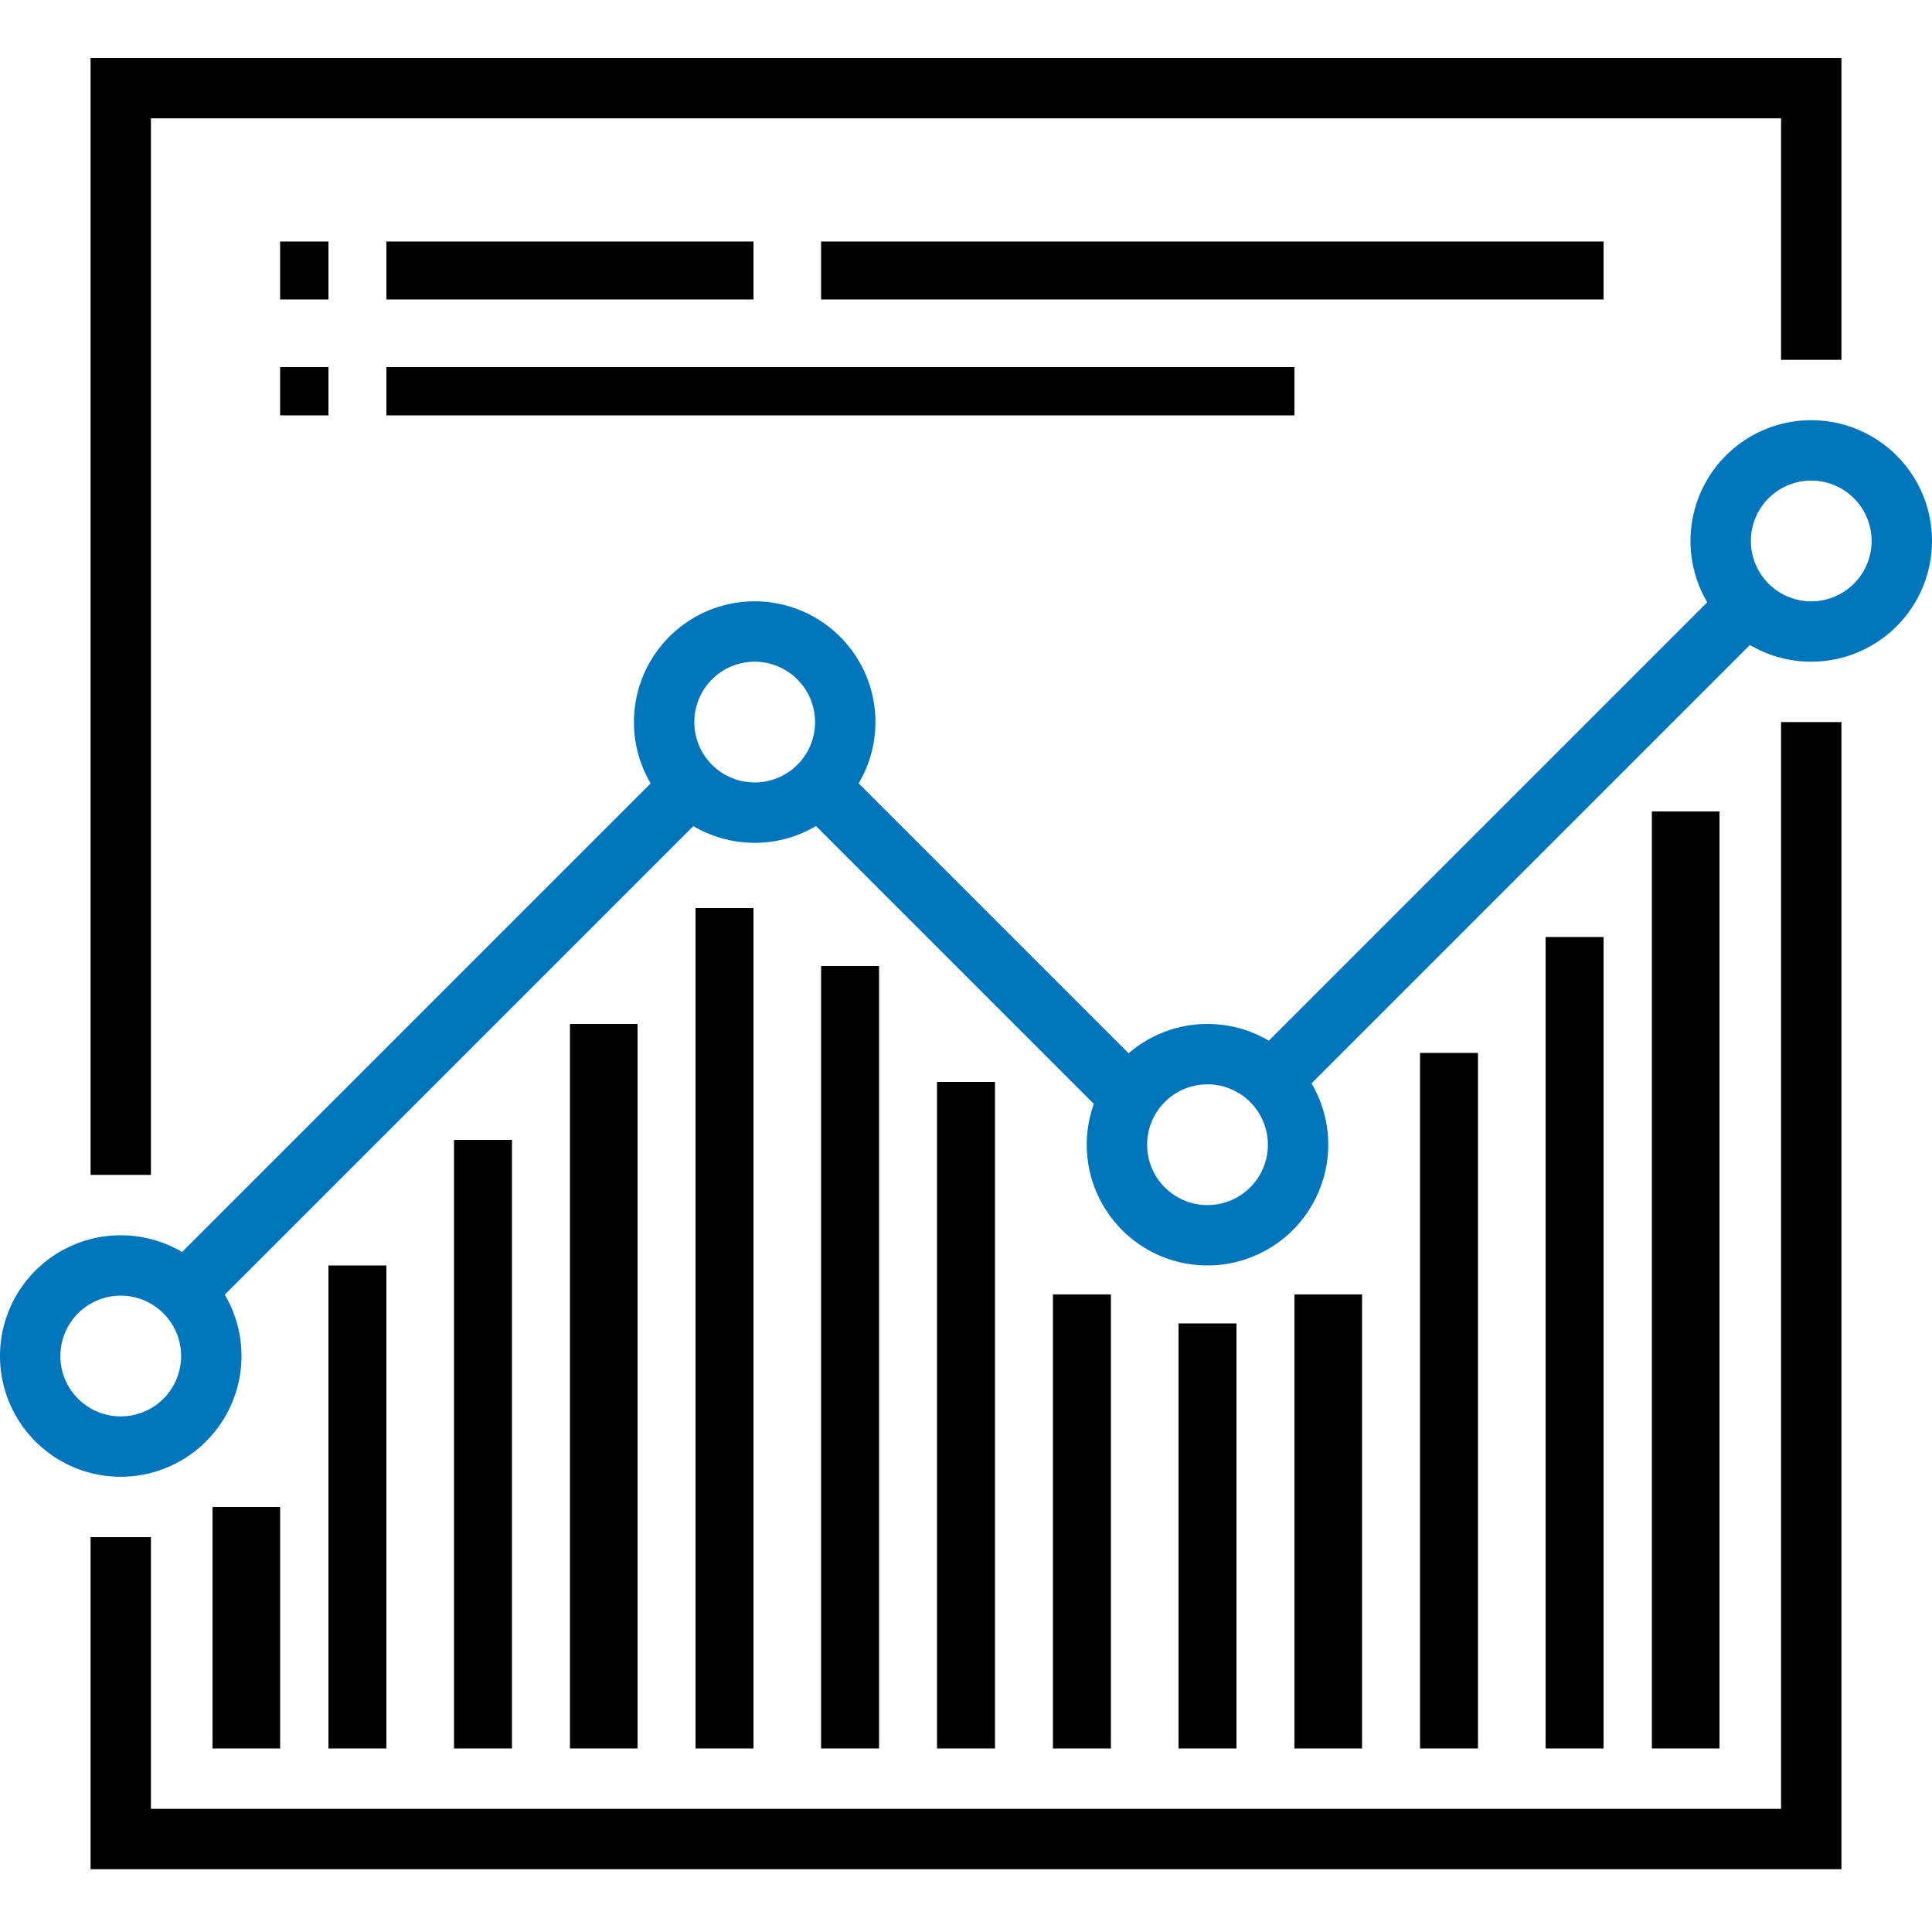
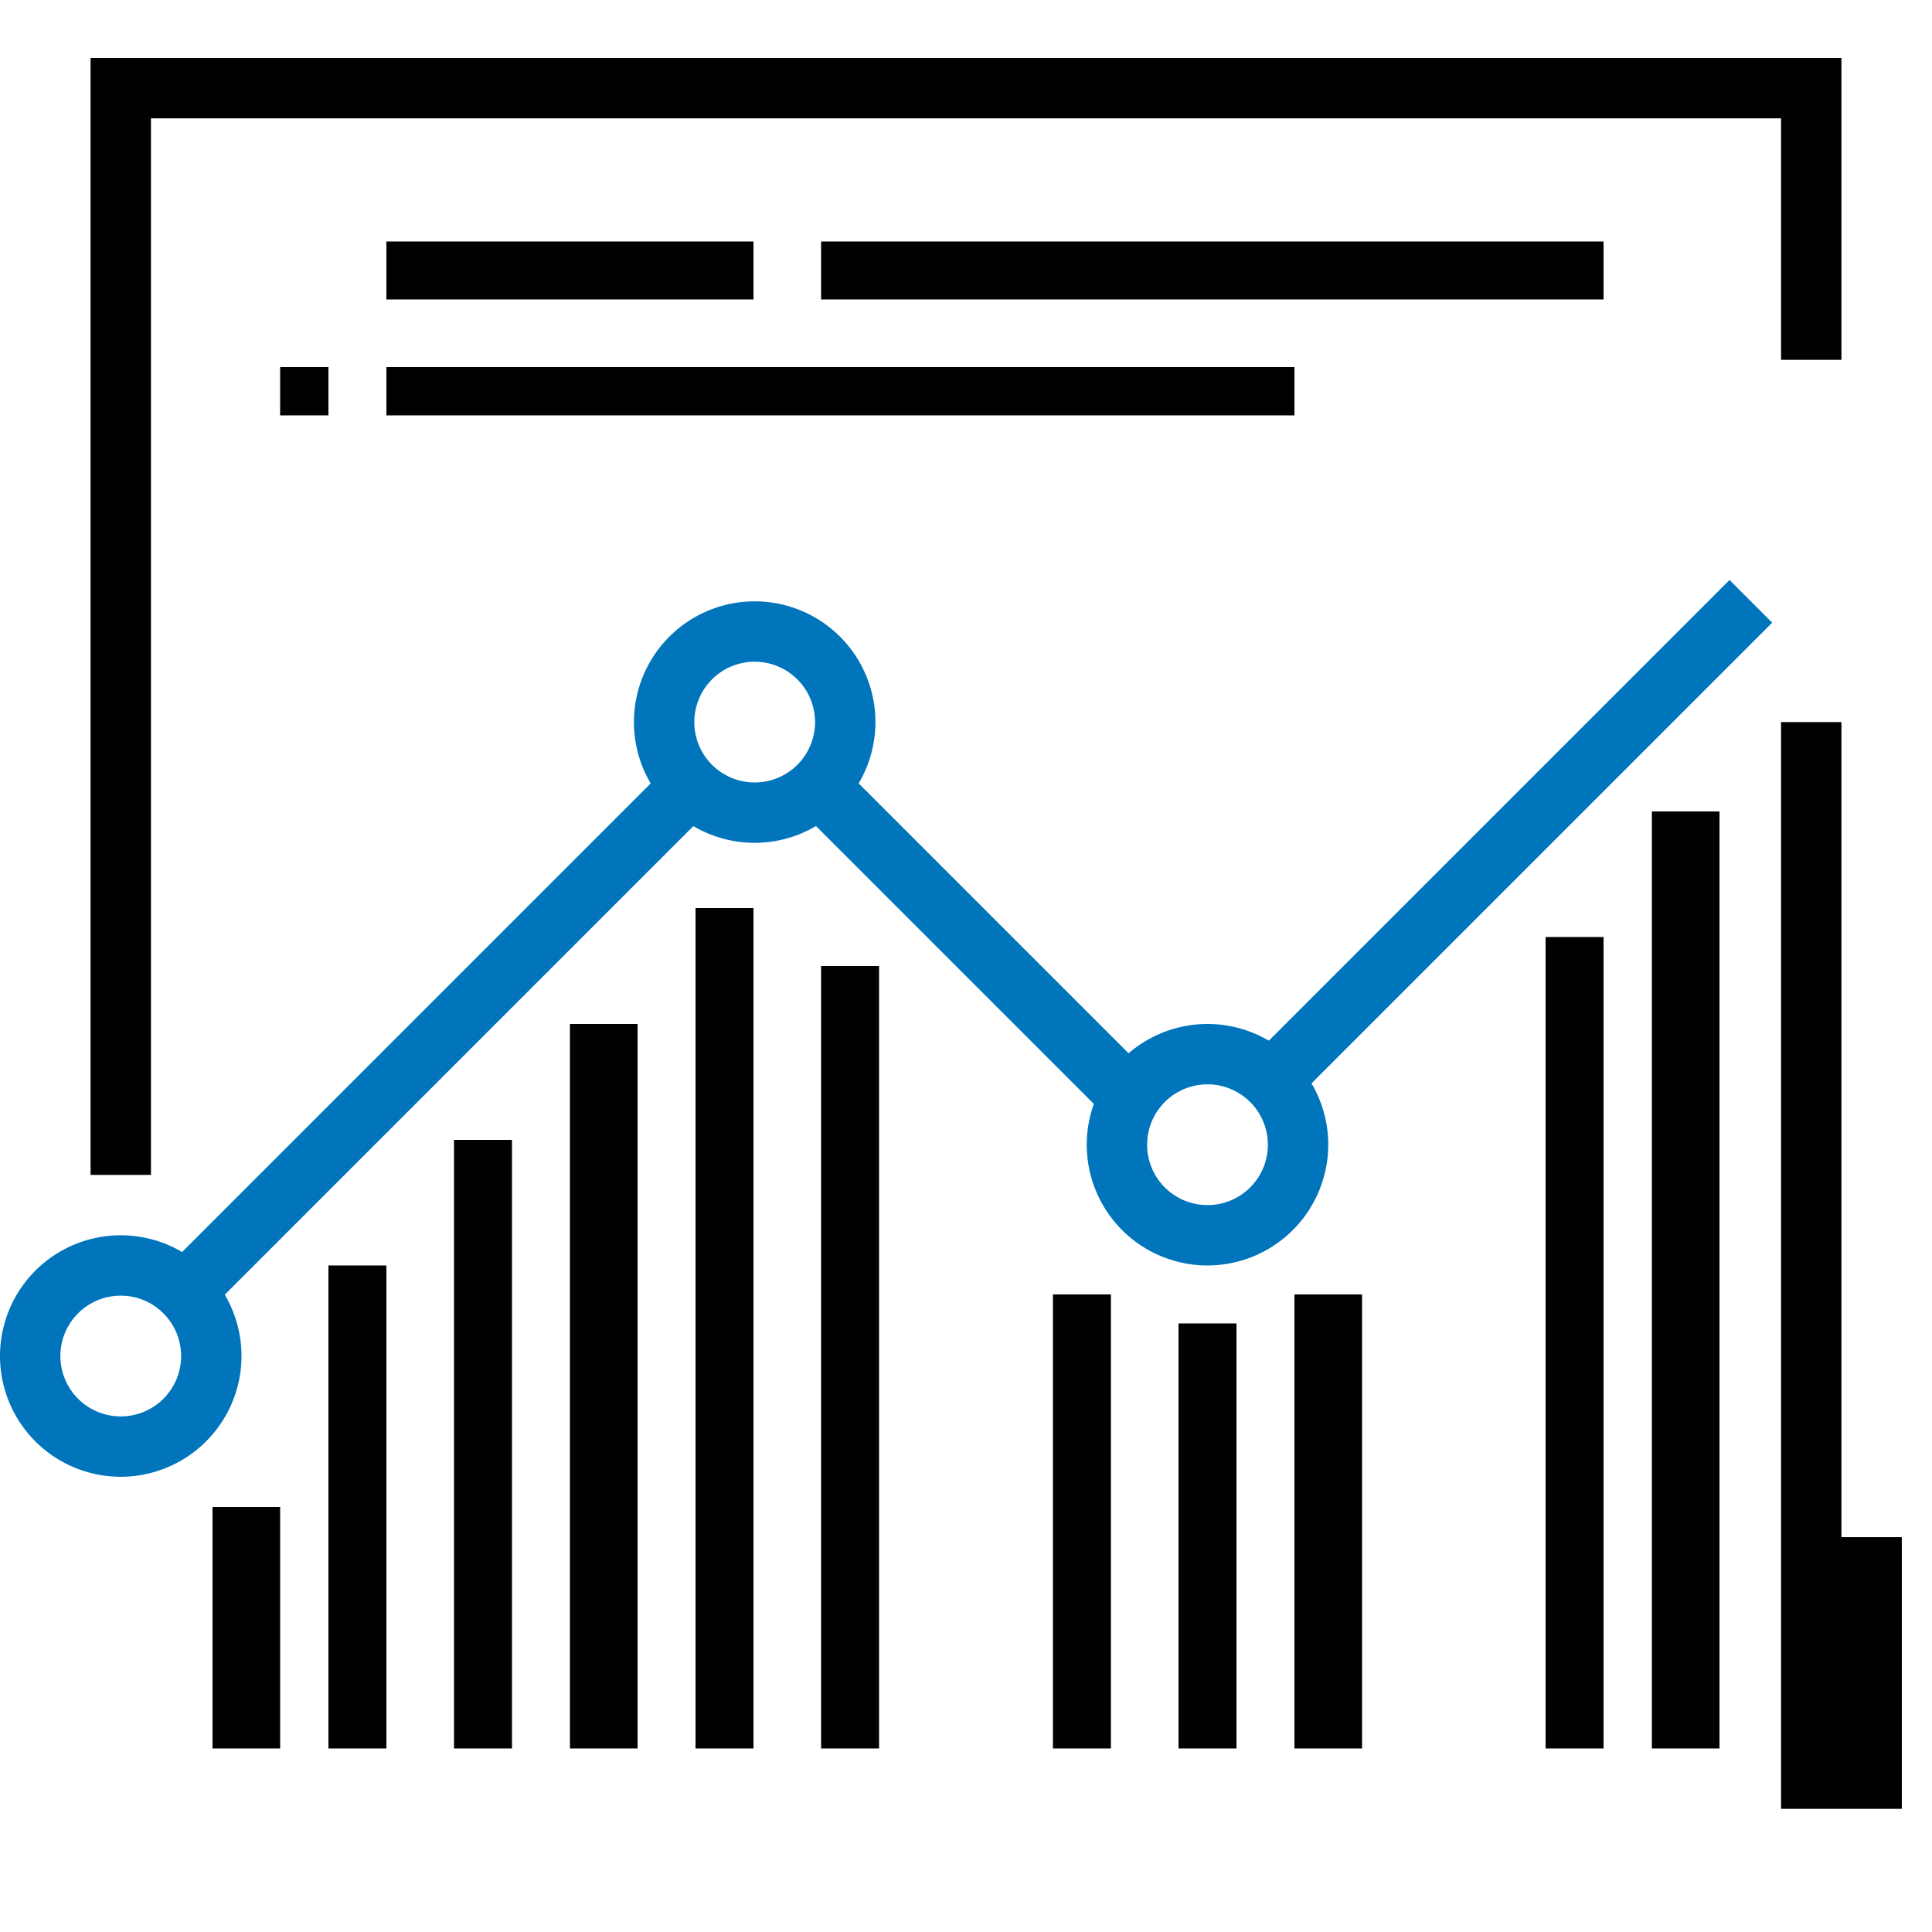
<svg xmlns="http://www.w3.org/2000/svg" width="100" height="100" viewBox="0 0 200 200">
  <g id="icon-graph" transform="translate(-267 -359)">
    <rect id="Rechteck_941" data-name="Rechteck 941" width="200" height="200" transform="translate(267 359)" fill="none" />
    <g id="Gruppe_952" data-name="Gruppe 952" transform="translate(276.375 433.75)">
-       <path id="Pfad_4050" data-name="Pfad 4050" d="M451.25,505.75H270V471.375h6.25V499.5H445V387h6.25Z" transform="translate(-270 -387)" />
+       <path id="Pfad_4050" data-name="Pfad 4050" d="M451.25,505.75V471.375h6.25V499.5H445V387h6.25Z" transform="translate(-270 -387)" />
    </g>
    <g id="Gruppe_953" data-name="Gruppe 953" transform="translate(276.375 365)">
      <path id="Pfad_4051" data-name="Pfad 4051" d="M276.25,480.625H270V365H451.25v31.25H445v-25H276.25Z" transform="translate(-270 -365)" />
    </g>
    <g id="Gruppe_961" data-name="Gruppe 961" transform="translate(267 402.5)">
      <g id="Gruppe_954" data-name="Gruppe 954" transform="translate(129.041 16.541)">
        <rect id="Rechteck_906" data-name="Rechteck 906" width="70.711" height="6.249" transform="translate(0 50) rotate(-45)" fill="#0075bc" />
      </g>
      <g id="Gruppe_955" data-name="Gruppe 955" transform="translate(82.166 35.291)">
        <rect id="Rechteck_907" data-name="Rechteck 907" width="6.249" height="44.194" transform="translate(0 4.419) rotate(-45)" fill="#0075bc" />
      </g>
      <g id="Gruppe_956" data-name="Gruppe 956" transform="translate(16.541 35.291)">
        <rect id="Rechteck_908" data-name="Rechteck 908" width="75.13" height="6.249" transform="translate(0 53.125) rotate(-45)" fill="#0075bc" />
      </g>
      <g id="Gruppe_957" data-name="Gruppe 957" transform="translate(0 84.375)">
        <path id="Pfad_4052" data-name="Pfad 4052" d="M279.5,429A12.5,12.5,0,1,1,292,416.5,12.513,12.513,0,0,1,279.5,429Zm0-18.75a6.25,6.25,0,1,0,6.25,6.25A6.256,6.256,0,0,0,279.5,410.25Z" transform="translate(-267 -404)" fill="#0075bc" />
      </g>
      <g id="Gruppe_958" data-name="Gruppe 958" transform="translate(65.625 18.75)">
        <path id="Pfad_4053" data-name="Pfad 4053" d="M300.5,408A12.5,12.5,0,1,1,313,395.5,12.513,12.513,0,0,1,300.5,408Zm0-18.75a6.25,6.25,0,1,0,6.25,6.25A6.256,6.256,0,0,0,300.5,389.25Z" transform="translate(-288 -383)" fill="#0075bc" />
      </g>
      <g id="Gruppe_959" data-name="Gruppe 959" transform="translate(112.5 62.5)">
        <path id="Pfad_4054" data-name="Pfad 4054" d="M315.5,422A12.5,12.5,0,1,1,328,409.5,12.513,12.513,0,0,1,315.5,422Zm0-18.75a6.25,6.25,0,1,0,6.25,6.25A6.256,6.256,0,0,0,315.5,403.25Z" transform="translate(-303 -397)" fill="#0075bc" />
      </g>
      <g id="Gruppe_960" data-name="Gruppe 960" transform="translate(175)">
-         <path id="Pfad_4055" data-name="Pfad 4055" d="M335.5,402A12.5,12.5,0,1,1,348,389.5,12.513,12.513,0,0,1,335.5,402Zm0-18.75a6.25,6.25,0,1,0,6.25,6.25A6.256,6.256,0,0,0,335.5,383.25Z" transform="translate(-323 -377)" fill="#0075bc" />
-       </g>
+         </g>
    </g>
    <g id="Gruppe_963" data-name="Gruppe 963" transform="translate(295.571 383.719)">
      <g id="Gruppe_962" data-name="Gruppe 962" transform="translate(0 0)">
-         <rect id="Rechteck_909" data-name="Rechteck 909" width="5" height="6" transform="translate(0.428 0.281)" />
-       </g>
+         </g>
    </g>
    <g id="Gruppe_965" data-name="Gruppe 965" transform="translate(295.571 396.527)">
      <g id="Gruppe_964" data-name="Gruppe 964" transform="translate(0 0)">
        <rect id="Rechteck_910" data-name="Rechteck 910" width="5" height="5" transform="translate(0.428 0.473)" />
      </g>
    </g>
    <g id="Gruppe_966" data-name="Gruppe 966" transform="translate(288.675 514.754)">
      <rect id="Rechteck_911" data-name="Rechteck 911" width="7" height="25" transform="translate(0.325 0.246)" />
    </g>
    <g id="Gruppe_967" data-name="Gruppe 967" transform="translate(301.483 490.123)">
      <rect id="Rechteck_912" data-name="Rechteck 912" width="6" height="50" transform="translate(-0.483 -0.123)" />
    </g>
    <g id="Gruppe_968" data-name="Gruppe 968" transform="translate(376.36 493.079)">
      <rect id="Rechteck_913" data-name="Rechteck 913" width="6" height="47" transform="translate(-0.36 -0.079)" />
    </g>
    <g id="Gruppe_969" data-name="Gruppe 969" transform="translate(389.167 496.034)">
      <rect id="Rechteck_914" data-name="Rechteck 914" width="6" height="44" transform="translate(-0.167 -0.034)" />
    </g>
    <g id="Gruppe_970" data-name="Gruppe 970" transform="translate(400.99 493.079)">
      <rect id="Rechteck_915" data-name="Rechteck 915" width="7" height="47" transform="translate(0.01 -0.079)" />
    </g>
    <g id="Gruppe_971" data-name="Gruppe 971" transform="translate(413.798 468.448)">
-       <rect id="Rechteck_916" data-name="Rechteck 916" width="6" height="72" transform="translate(0.202 -0.448)" />
-     </g>
+       </g>
    <g id="Gruppe_972" data-name="Gruppe 972" transform="translate(426.606 455.64)">
      <rect id="Rechteck_917" data-name="Rechteck 917" width="6" height="84" transform="translate(0.394 0.36)" />
    </g>
    <g id="Gruppe_973" data-name="Gruppe 973" transform="translate(438.429 442.833)">
      <rect id="Rechteck_918" data-name="Rechteck 918" width="7" height="97" transform="translate(-0.428 0.167)" />
    </g>
    <g id="Gruppe_974" data-name="Gruppe 974" transform="translate(314.291 477.315)">
      <rect id="Rechteck_919" data-name="Rechteck 919" width="6" height="63" transform="translate(-0.291 -0.315)" />
    </g>
    <g id="Gruppe_975" data-name="Gruppe 975" transform="translate(326.113 465.493)">
      <rect id="Rechteck_920" data-name="Rechteck 920" width="7" height="75" transform="translate(-0.113 -0.493)" />
    </g>
    <g id="Gruppe_976" data-name="Gruppe 976" transform="translate(363.552 471.404)">
-       <rect id="Rechteck_921" data-name="Rechteck 921" width="6" height="69" transform="translate(0.448 -0.404)" />
-     </g>
+       </g>
    <g id="Gruppe_977" data-name="Gruppe 977" transform="translate(351.729 458.596)">
      <rect id="Rechteck_922" data-name="Rechteck 922" width="6" height="81" transform="translate(0.271 0.404)" />
    </g>
    <g id="Gruppe_978" data-name="Gruppe 978" transform="translate(338.921 452.685)">
      <rect id="Rechteck_923" data-name="Rechteck 923" width="6" height="87" transform="translate(0.079 0.315)" />
    </g>
    <g id="Gruppe_979" data-name="Gruppe 979" transform="translate(351.729 383.719)">
      <rect id="Rechteck_924" data-name="Rechteck 924" width="81" height="6" transform="translate(0.271 0.281)" />
    </g>
    <g id="Gruppe_980" data-name="Gruppe 980" transform="translate(307.394 383.719)">
      <rect id="Rechteck_925" data-name="Rechteck 925" width="38" height="6" transform="translate(-0.394 0.281)" />
    </g>
    <g id="Gruppe_981" data-name="Gruppe 981" transform="translate(307.394 396.527)">
      <rect id="Rechteck_926" data-name="Rechteck 926" width="94" height="5" transform="translate(-0.394 0.473)" />
    </g>
  </g>
</svg>